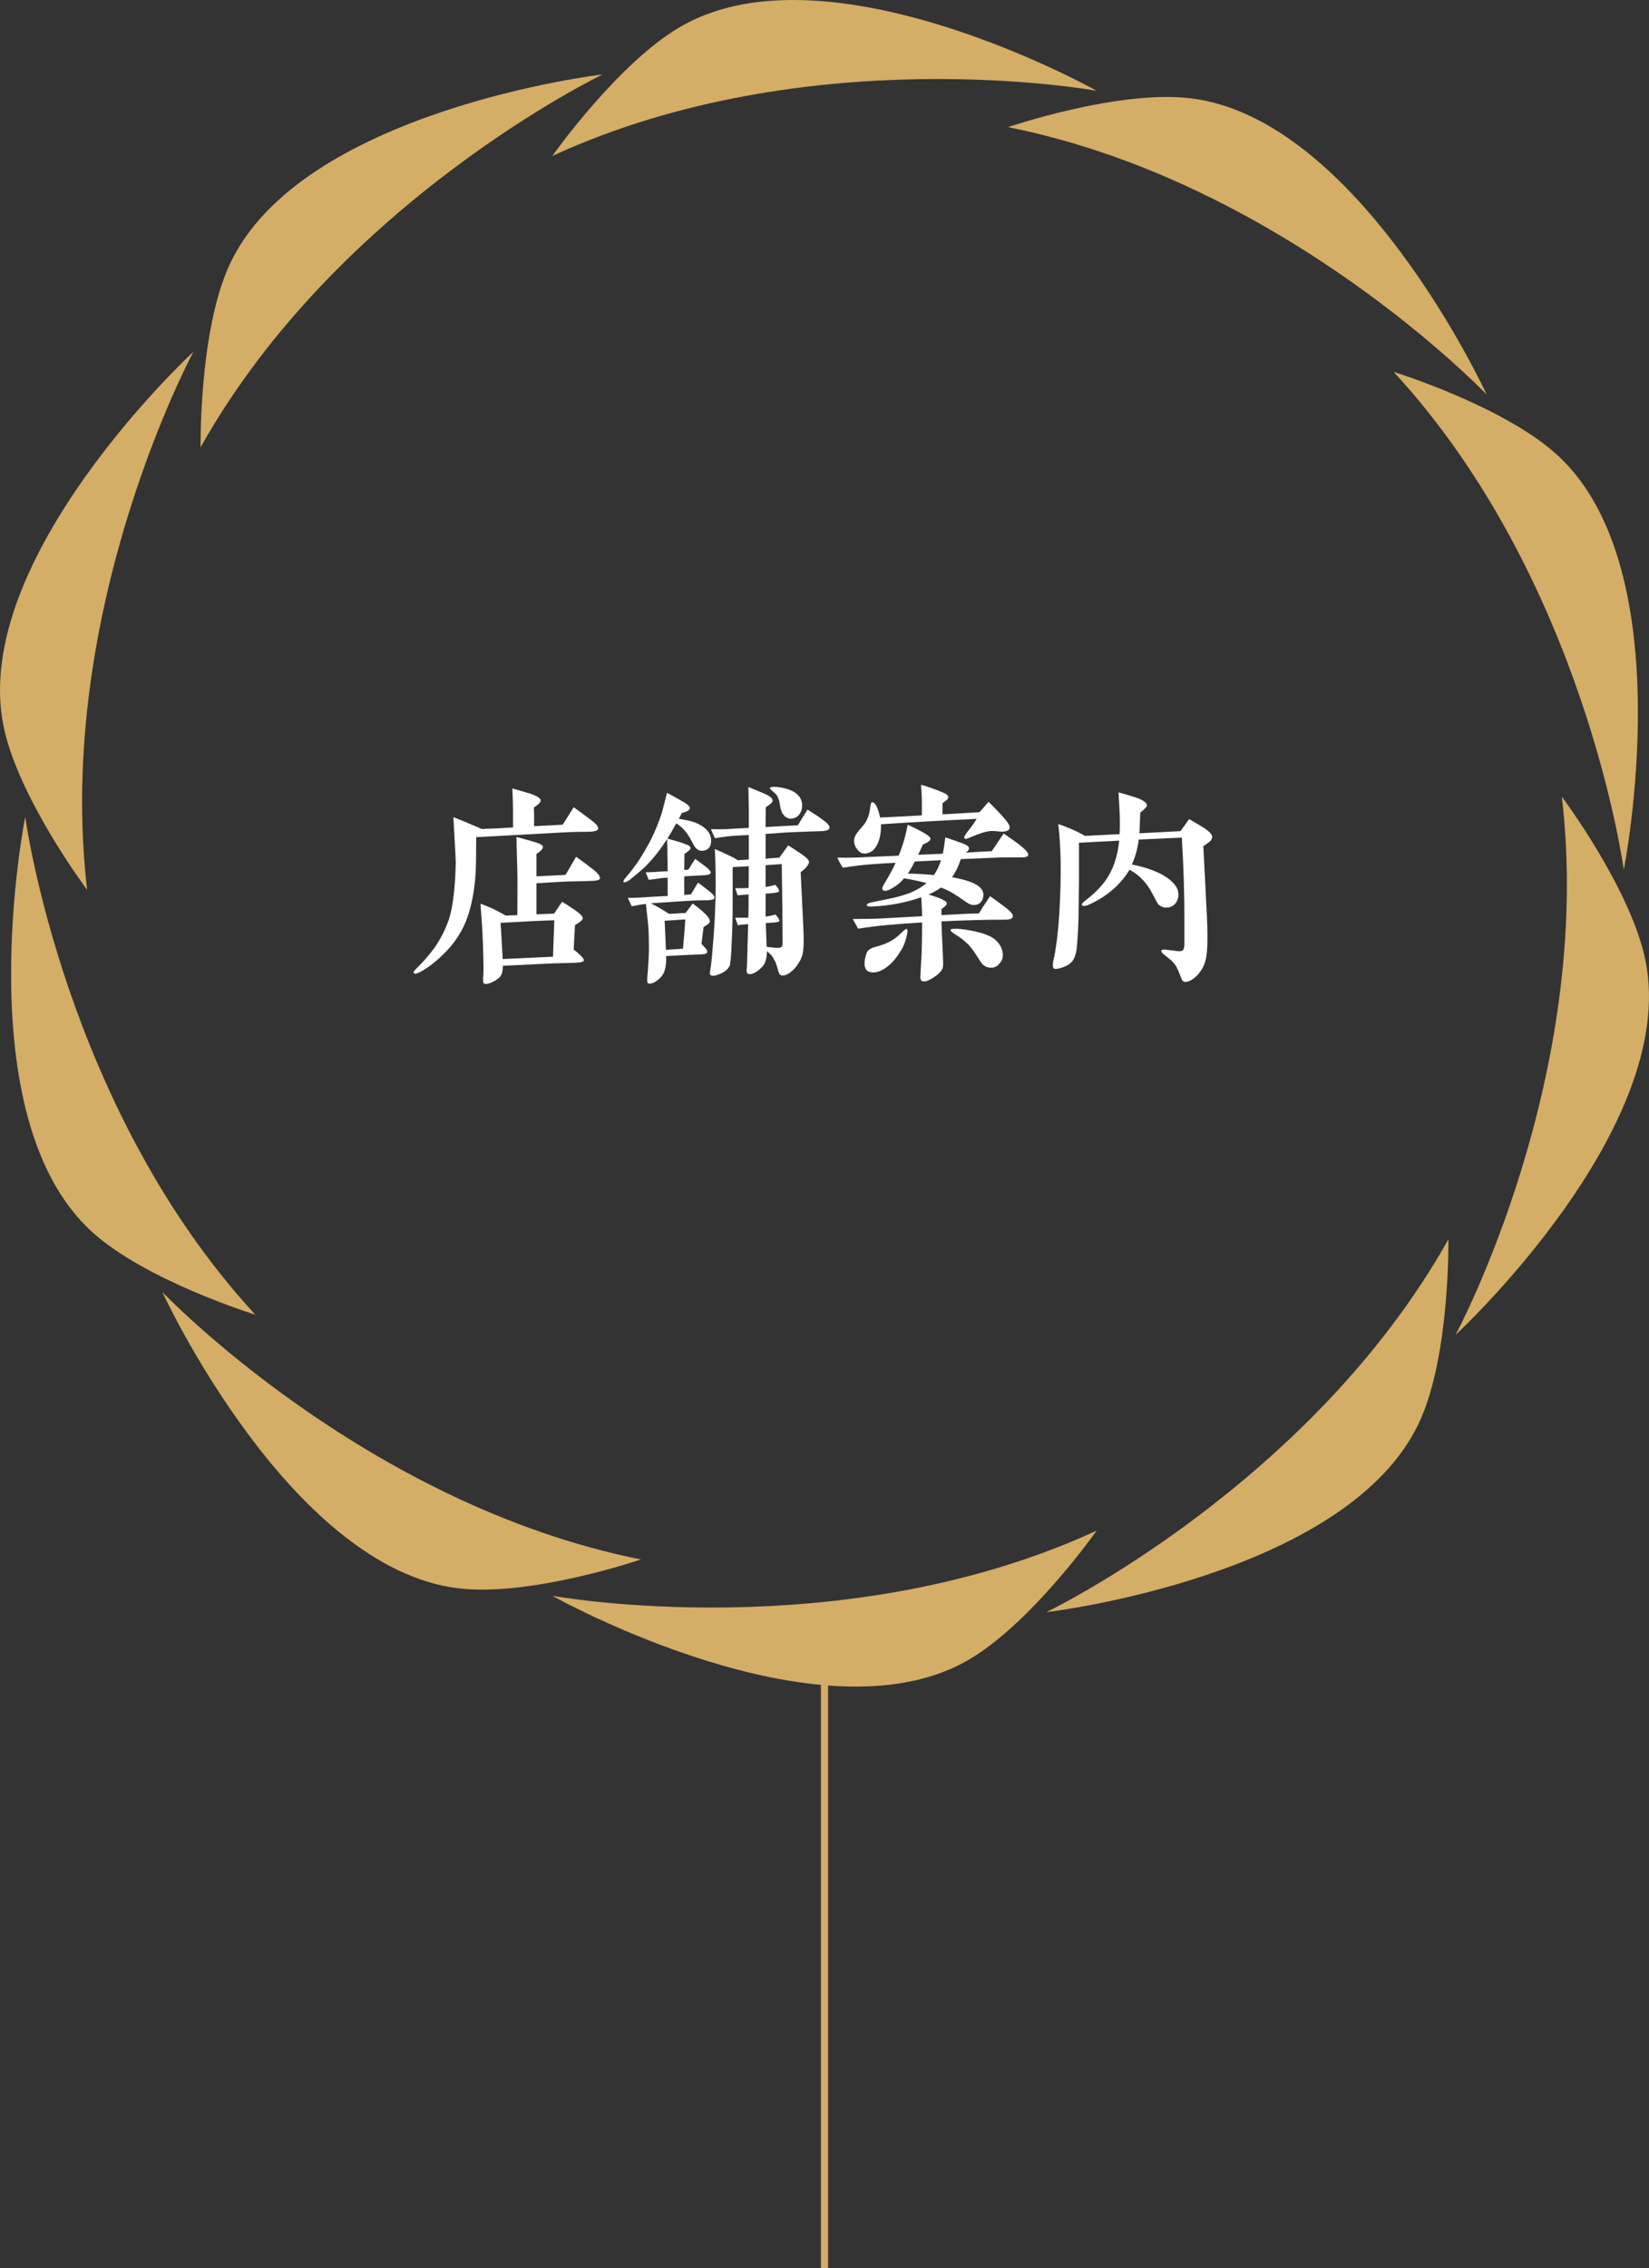
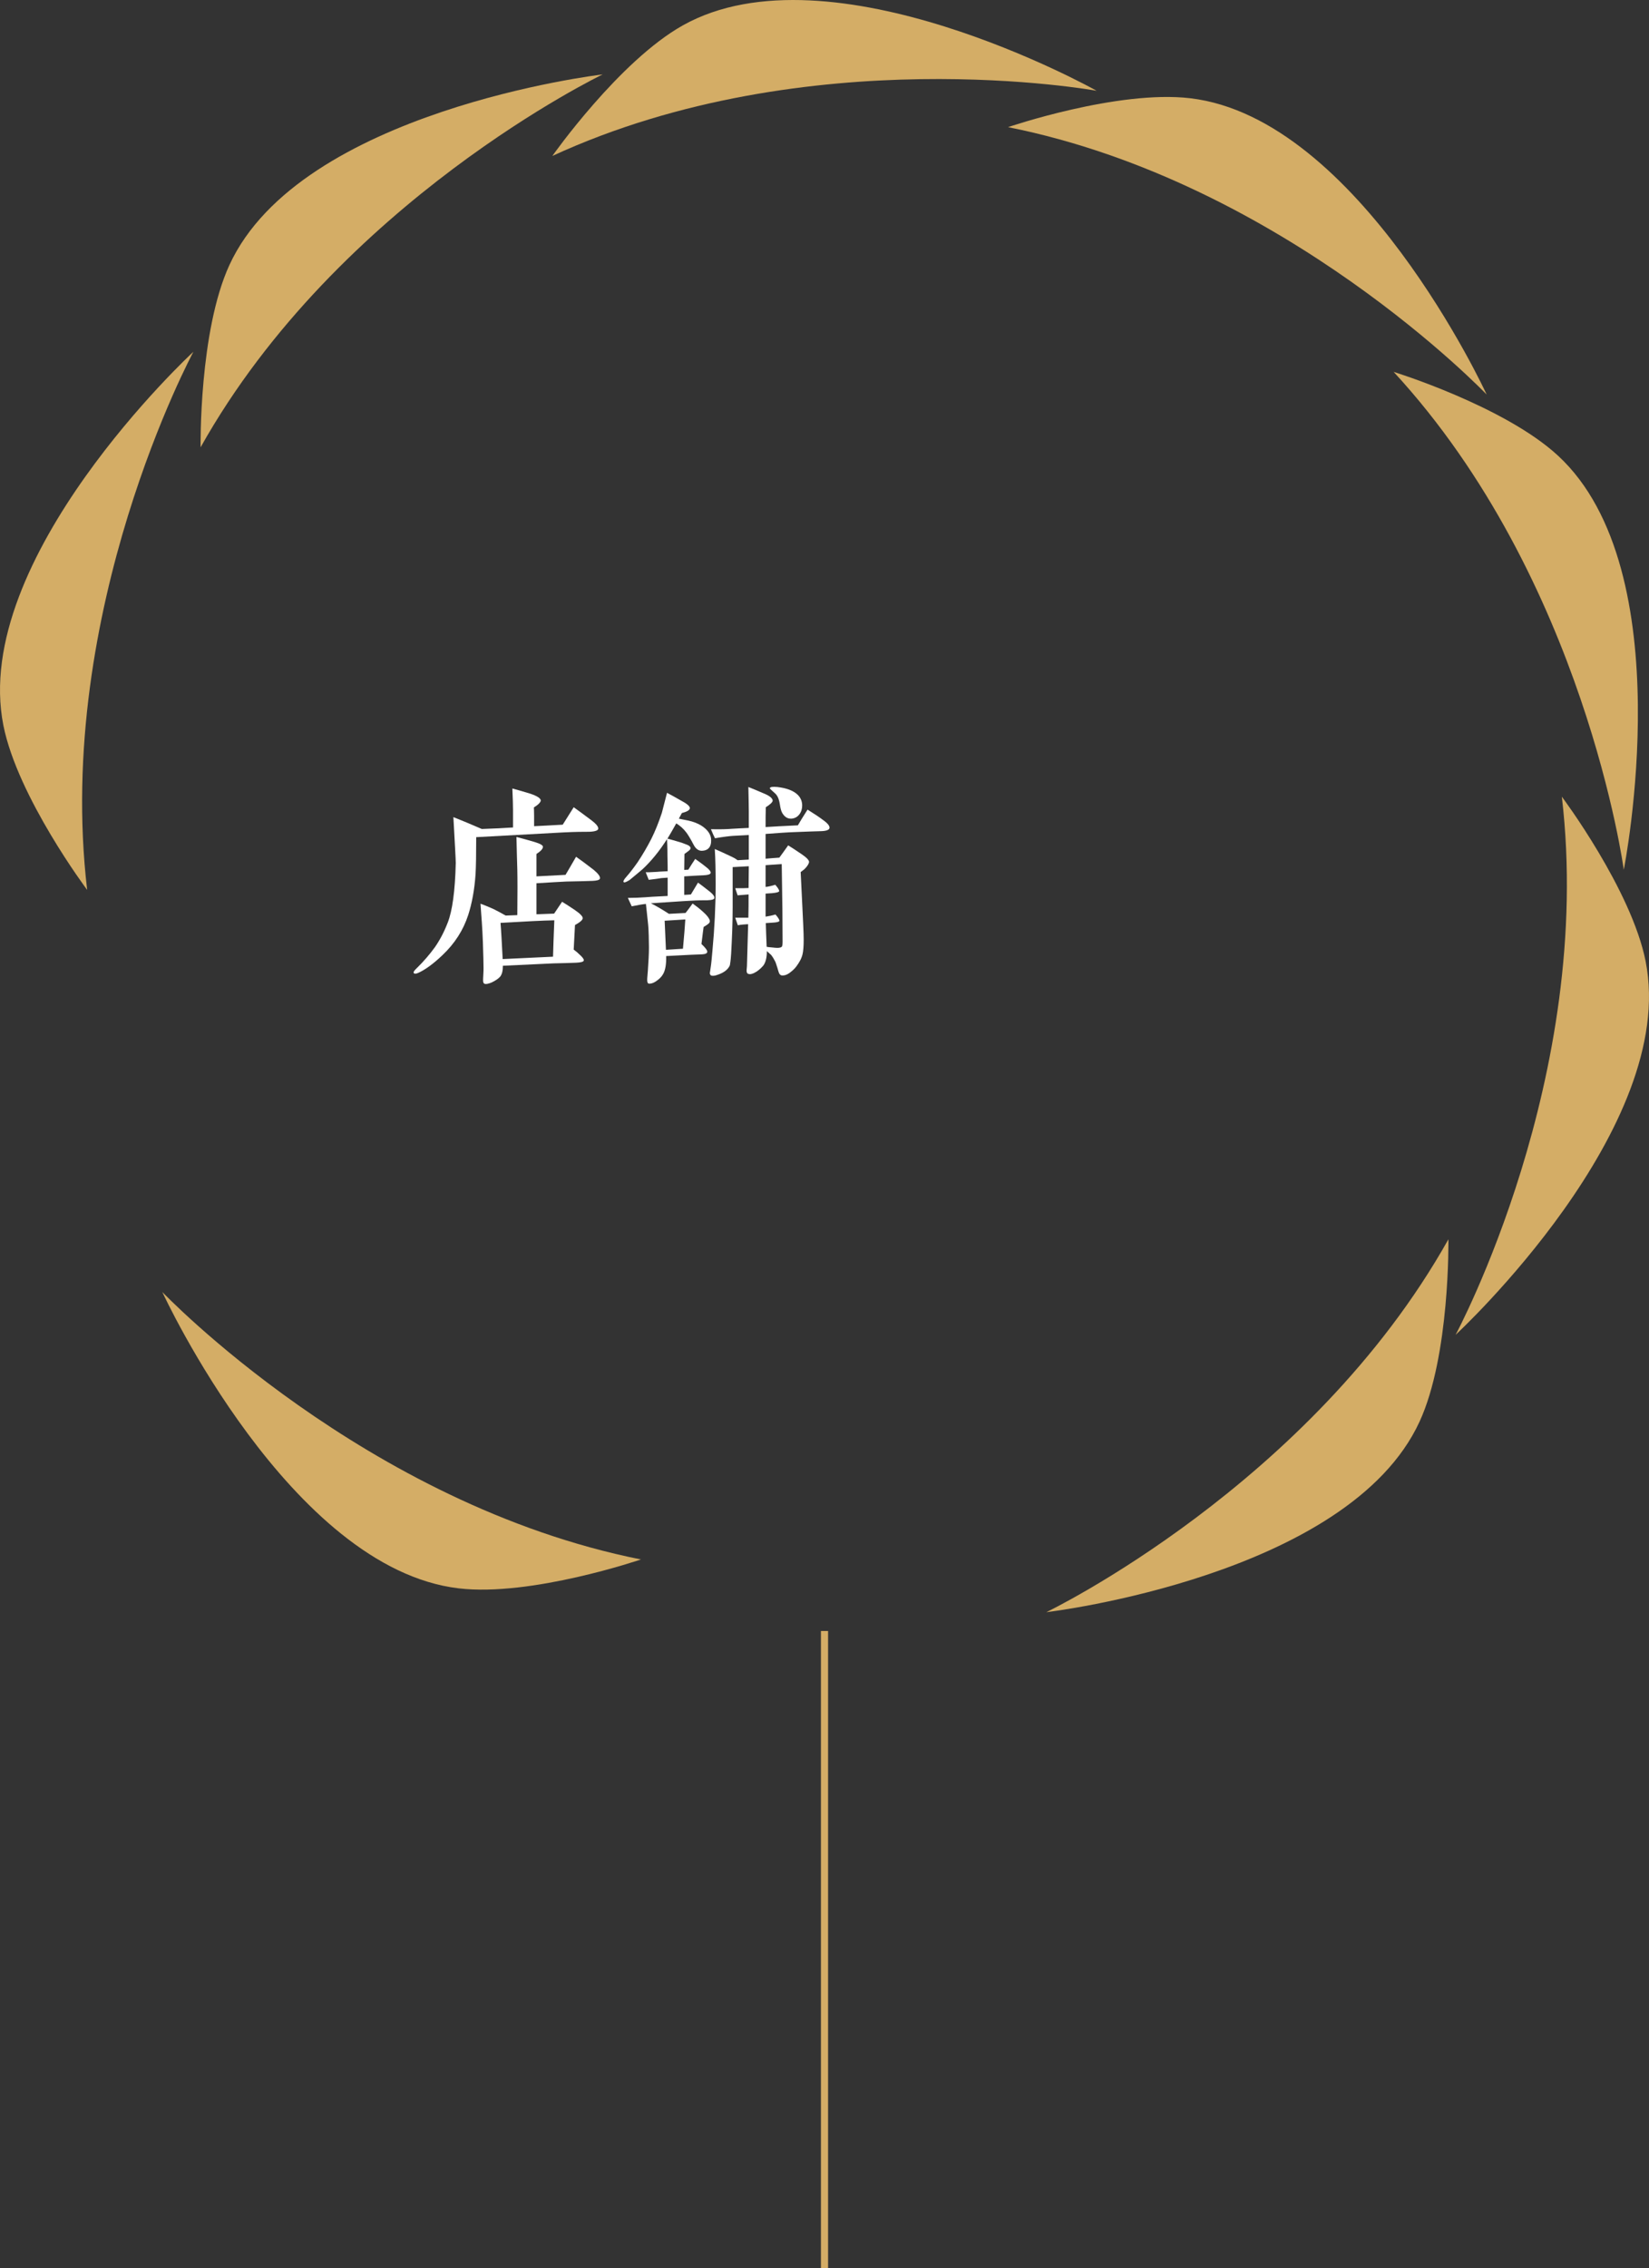
<svg xmlns="http://www.w3.org/2000/svg" id="_レイヤー_2" width="229.851" height="315.929" viewBox="0 0 229.851 315.929">
  <rect x="0" y="0" width="229.851" height="315.929" fill="#333333" stroke="none" />
  <g id="_レイヤー_1-2">
    <path d="m82.127,115.858c-.69,0-1.89,0-3.63.09l-12.12.66c0,2.4-.03,4.11-.09,5.16-.15,2.19-.51,4.08-1.02,5.67-.69,2.13-1.89,3.99-3.6,5.61-1.29,1.23-2.43,2.04-3.36,2.46-.33.15-.54.15-.63.03s.06-.36.42-.69c.96-.93,1.8-1.92,2.52-2.91.69-.99,1.29-2.13,1.8-3.45.63-1.62,1.02-4.38,1.11-8.28,0-.48-.12-2.61-.33-6.39.3.12.99.39,2.07.84.78.33,1.41.6,1.89.81,1.65-.06,3.09-.12,4.35-.21v-2.49c0-.63-.03-1.59-.09-2.94.57.15,1.41.39,2.49.72.99.33,1.47.66,1.47.96-.03.24-.33.57-.96.96,0,.24.03.36.03,1.14v1.47c.9-.03,2.22-.12,3.99-.21l1.53-2.43c.39.27,1.2.87,2.49,1.83.63.48.96.87.93,1.17-.03.24-.45.39-1.26.42Zm.42,6.84c-.81.03-2.01.06-3.6.09-.78.03-2.16.12-4.17.24v4.32l2.46-.09,1.11-1.65c.45.27,1.02.63,1.77,1.14.75.51,1.11.9,1.11,1.14,0,.24-.36.57-1.08.96l-.18,3.42c.33.24.57.45.75.63.48.42.69.72.66.87-.03.21-.42.3-1.11.33-.72.03-1.77.06-3.12.09-1.38.06-3.72.18-7.05.33,0,.69-.12,1.2-.39,1.53-.27.3-.69.57-1.2.81-.45.18-.75.24-.96.18-.15-.06-.21-.21-.21-.48,0-.09,0-.24.03-.78.03-.42.03-.75.03-.96,0-.6-.03-1.8-.09-3.6-.03-.96-.09-1.89-.15-2.82-.06-.57-.09-1.41-.18-2.52.75.27,1.35.54,1.83.75.48.24,1.05.54,1.68.9l1.62-.06c.03-2.91.03-5.01,0-6.359-.03-1.23-.09-2.76-.12-4.53,1.14.3,1.98.54,2.49.69.81.24,1.23.48,1.2.69,0,.27-.3.6-.9.99v3.12l4.05-.21c.33-.54.81-1.38,1.47-2.519.57.39,1.38.99,2.43,1.8.66.54.96.96.9,1.23-.06.21-.42.3-1.08.33Zm-12.78,5.85c.09,1.05.18,2.73.3,5.04,2.999-.15,5.34-.24,7.019-.33.03-1.17.09-2.88.18-5.07-1.5.03-3.99.15-7.5.36Z" fill="#fff" stroke-width="0" />
    <path d="m98.585,125.398c-.51,0-1.26,0-2.25.06-1.29.06-3.18.21-5.61.36.21.09.57.3,1.11.6.27.15.75.45,1.41.87l2.31-.12c.18-.21.51-.66.99-1.32.45.33.99.72,1.56,1.26.6.54.84.99.84,1.2,0,.18-.12.33-.36.48-.09.06-.24.18-.51.33-.03.27-.15,1.05-.3,2.37.54.51.81.87.81,1.08s-.24.33-.72.36-.99.03-1.53.06c-.69.03-1.86.09-3.48.18.03,1.17-.12,2.01-.45,2.55-.21.36-.54.69-1.05,1.02-.33.21-.66.3-.93.27-.15-.03-.24-.24-.21-.69.03-.27.06-.63.09-1.11.09-1.29.15-2.37.15-3.24-.03-1.05,0-2.25-.15-3.54l-.27-2.519c-.42.03-1.08.15-1.98.33-.12-.24-.3-.63-.54-1.17.81,0,1.62-.03,2.43-.09.21-.03,1.26-.09,3.12-.18v-2.55l-.87.06c-.36.06-.96.15-1.77.24l-.42-1.05c.33,0,.66,0,1.02-.03.45-.03.78-.03.93-.06.15,0,.51-.03,1.11-.06,0-.36,0-1.05-.03-2.1,0-.45,0-1.26-.06-2.37-1.05,1.65-2.19,3.06-3.42,4.2-.39.33-.99.84-1.8,1.5-.45.27-.72.39-.81.3-.12-.09,0-.36.39-.78.45-.51.96-1.17,1.53-1.98.72-1.08,1.35-2.16,1.92-3.27.54-1.08,1.02-2.28,1.47-3.63.03-.15.27-1.08.72-2.79.45.24,1.17.63,2.16,1.2.72.39,1.05.72,1.02.96-.03.27-.42.48-1.11.66l-.42.78c.12.03.27.06.42.09.63.12,1.08.21,1.38.3.51.15.96.36,1.32.57.9.57,1.38,1.26,1.38,2.04.03.9-.39,1.41-1.17,1.47-.54.06-.96-.24-1.26-.81-.42-.81-.75-1.35-.99-1.68-.42-.57-.9-.99-1.44-1.32-.45.81-.87,1.53-1.23,2.13.42.09,1.08.3,2.01.57.27.09.51.21.78.3.27.12.39.24.42.39.03.15-.06.3-.27.45s-.39.3-.57.42l-.03,2.22.57-.03c.33-.54.66-1.05.96-1.5.33.24.87.6,1.53,1.14.48.36.66.66.63.81-.06.21-.39.3-.99.33-.87.03-1.77.09-2.7.15v2.58c.39-.03.69-.03.93-.06l.99-1.65c.36.27.9.66,1.65,1.26.45.36.66.66.63.87,0,.21-.33.3-.99.33Zm-5.94,2.85c.03.75.09,2.1.18,4.05l2.37-.15c.15-1.65.27-3.03.33-4.08l-2.88.18Zm21.869-12.479c-.93.03-2.07.06-3.42.12-1.23.03-2.7.15-4.38.27v3.45c.75-.06,1.38-.12,1.92-.15.24-.33.66-.9,1.23-1.71.45.27,1.08.69,1.92,1.26.66.45.99.81.99,1.05-.03.27-.24.6-.63.99-.03.03-.21.18-.54.42l.24,4.92c.09,1.98.18,3.479.18,4.53,0,.9-.06,1.56-.15,1.95-.12.57-.42,1.14-.87,1.74-.24.33-.57.63-1.02.96-.36.24-.69.33-1.02.3-.18-.03-.3-.15-.39-.36-.09-.24-.15-.48-.21-.69-.15-.45-.24-.78-.33-.93-.15-.3-.33-.6-.54-.87-.03-.03-.24-.21-.6-.54,0,.84-.15,1.5-.45,1.95-.21.27-.51.57-.93.87-.51.33-.9.45-1.17.36-.21-.03-.3-.24-.27-.6.03-.24.06-.6.06-1.05l.15-5.28c-.51.03-.99.06-1.44.15l-.36-1.05h1.83c.03-1.08.03-2.16.03-3.24-.33.03-.84.06-1.53.12l-.33-.99c.93,0,1.53,0,1.86-.03l.03-3.03-2.25.12v5.61c0,2.16-.09,4.32-.21,6.45-.03.42-.06.96-.18,1.62-.27.63-.9,1.08-1.89,1.38-.27.09-.51.09-.66.06-.15-.03-.24-.18-.24-.39,0-.03.06-.27.12-.78.09-.54.15-1.29.24-2.28.3-3.18.45-6.269.45-9.24,0-1.89-.03-3.54-.12-4.95.51.21,1.29.57,2.37,1.08.21.09.48.24.81.48l1.56-.09v-3.419l-2.25.12c-.42.03-1.23.12-2.459.33-.15-.27-.33-.69-.57-1.26,1.29.03,2.28,0,2.97-.06.69-.03,1.47-.09,2.31-.12v-2.28c0-.75-.03-1.89-.06-3.42.54.21,1.32.54,2.37.99.66.3.99.6,1.02.9,0,.21-.33.54-.96.93-.03.84-.03,1.77-.03,2.76.99-.06,2.49-.15,4.5-.24.27-.48.72-1.2,1.35-2.19.96.6,1.68,1.08,2.19,1.47.63.45.9.81.87,1.08-.03.27-.42.42-1.11.45Zm-5.55,4.59c-.57.03-1.32.09-2.25.15v3.03c.39-.03.84-.15,1.35-.3.39.45.57.75.54.9-.03.12-.36.21-.99.27-.3.03-.6.03-.9.06v3.209c.42-.06.87-.15,1.38-.3.39.45.57.75.54.9-.03.12-.36.21-.99.24l-.9.06c.03.9.06,2.01.12,3.3.09.03.36.06.75.09.3.03.54.06.72.06.33,0,.54-.06.63-.15.09-.09.12-.33.12-.75,0-2.31-.03-5.88-.12-10.77Zm.06-7.14c-.12-.21-.24-.6-.33-1.23-.09-.57-.24-.99-.48-1.29-.09-.12-.3-.3-.6-.57-.21-.18-.33-.3-.3-.36.03-.15.39-.21,1.02-.15,1.32.15,2.28.51,2.88,1.11.39.39.6.9.6,1.47,0,.45-.12.87-.39,1.23-.27.36-.66.57-1.11.6-.54.03-.96-.24-1.29-.81Z" fill="#fff" stroke-width="0" />
-     <path d="m142.295,119.428c-2.13,0-3.27,0-3.42.03l-4.95.21c-.18.57-.42,1.14-.69,1.65-.18.33-.36.63-.54.87,1.86.33,3.09.75,3.72,1.26.54.42.75.93.63,1.5-.15.72-.57,1.08-1.26,1.11-.33.03-.69-.12-1.08-.39s-.81-.54-1.2-.81c-.66-.48-1.44-.9-2.34-1.23-.51.36-1.08.69-1.74.96.63.21,1.11.36,1.44.48.72.3,1.08.54,1.11.72.03.21-.24.48-.75.84v.84c1.95-.12,3.69-.21,5.22-.24.3-.51.81-1.29,1.56-2.4.48.33,1.23.87,2.25,1.65.63.48.96.9.93,1.17-.03.3-.39.45-1.14.45-2.73,0-5.67.09-8.82.24.03.81.06,2.01.15,3.6.06,1.32.09,2.04.09,2.189,0,.36-.03.63-.12.84-.21.42-.66.84-1.38,1.29-.57.36-1.05.51-1.38.42-.18-.03-.27-.21-.3-.51,0-.09,0-.33.03-.72.03-.63.09-1.56.15-2.79.03-.99.06-2.4.06-4.17-1.59.09-3.21.21-4.83.36-1.38.12-2.73.3-4.08.51l-.75-1.35c1.77,0,3.21-.03,4.26-.09l5.4-.3c0-.57-.03-1.44-.12-2.64-2.13.75-4.38,1.17-6.78,1.29-.54.03-.81-.03-.81-.21,0-.15.27-.3.78-.39l2.64-.54c.99-.21,1.86-.48,2.58-.75.84-.33,1.62-.78,2.34-1.38-.84-.21-1.89-.45-3.15-.66-.36.45-.72.78-1.08,1.02-.87.6-1.47.84-1.77.69-.12-.06-.18-.15-.18-.27,0-.15.09-.36.27-.66.18-.27.42-.72.75-1.29s.6-1.11.84-1.65c-1.17.06-2.31.12-3.42.21-1.17.09-2.46.24-3.93.48-.18-.24-.45-.72-.78-1.41,1.5.03,2.94,0,4.32-.09,1.2-.06,2.61-.12,4.229-.18.57-1.35.99-2.79,1.26-4.32.66.3,1.38.66,2.16,1.08.69.39,1.05.69,1.02.87,0,.27-.36.54-1.05.81l-.66,1.44,3.42-.15c.12-.51.24-1.26.36-2.28.63.21,1.38.45,2.25.78.69.24,1.05.48,1.05.72,0,.27-.18.48-.51.63,1.32-.09,2.55-.15,3.69-.21l1.65-2.46c1.2.81,2.1,1.47,2.73,2.01.51.45.75.78.69,1.02-.06.21-.39.3-1.02.3Zm-1.95-3.69c-.27.09-.57.12-.93.09-.75-.09-1.23-.09-1.5-.06-.51.06-1.23.27-2.16.66-.66.27-1.02.42-1.11.42-.15,0-.24-.06-.24-.21,0-.15.15-.39.45-.78.39-.48.84-1.08,1.29-1.8-3.84.18-8.28.42-13.35.75.03.93-.09,1.77-.36,2.46-.39,1.02-.99,1.56-1.83,1.62-.42.03-.78-.15-1.08-.54-.33-.39-.48-.78-.48-1.23,0-.39.18-.81.54-1.26l.93-1.11c.6-.9.69-1.62.84-2.64.03-.21.09-.33.18-.36.24-.06.51.21.75.81.18.42.3.87.39,1.32l5.82-.3v-1.98c0-.75-.06-1.53-.12-2.28.87.21,1.83.57,2.94,1.02.57.21.84.45.87.66,0,.18-.09.33-.27.48-.21.15-.39.27-.54.39v1.56c1.89-.09,3.6-.21,5.16-.3l1.26-1.44c.42.39,1.08,1.08,1.98,2.04.63.72.96,1.2.96,1.47s-.12.45-.39.54Zm-13.919,14.46c-.18.81-.42,1.5-.75,2.04-.57.96-1.14,1.71-1.77,2.22-.81.69-1.56,1.02-2.28.99-.45-.03-.78-.18-.93-.45-.18-.3-.24-.72-.15-1.29.12-.72.3-1.17.54-1.38.24-.18.54-.33.87-.42s.66-.18.99-.3c1.05-.33,1.98-.93,2.729-1.71.39-.39.63-.57.75-.48.09.06.09.33,0,.78Zm1.08-10.2c-.33.69-.66,1.23-.96,1.68,1.29.03,2.49.09,3.63.21.42-.6.75-1.29.99-2.07l-3.66.18Zm11.879,14.129c-.33.42-.69.66-1.14.66-.57.03-1.02-.18-1.35-.54-.09-.09-.39-.54-.9-1.35-.42-.63-.81-1.14-1.2-1.5-.51-.48-1.05-.9-1.62-1.23-.48-.3-.72-.51-.69-.63,0-.12.27-.18.78-.18.72.03,1.62.15,2.7.39,1.17.27,2.04.6,2.61,1.02.72.57,1.11,1.26,1.2,2.01.06.51-.06.96-.39,1.35Z" fill="#fff" stroke-width="0" />
-     <path d="m168.572,117.268c-.27.21-.57.39-.84.6.12,2.28.27,5.22.45,8.82.09,1.62.12,3,.12,4.14,0,1.29-.09,2.28-.27,2.94-.24.96-.75,1.77-1.53,2.43-.48.39-.9.57-1.29.57-.21,0-.39-.12-.48-.33s-.18-.45-.27-.69c-.09-.24-.27-.63-.51-1.14-.21-.33-.42-.57-.63-.78-.03-.03-.33-.27-.96-.78-.39-.3-.54-.51-.48-.66.03-.12.3-.15.78-.09.33.03.81.12,1.44.18.39.06.66-.03.78-.12.12-.09.21-.45.21-.9v-3.419c0-3.69-.12-7.47-.36-11.37-1.47.06-3.48.15-6,.27-.18,1.35-.51,2.49-.96,3.48,1.83.36,3.27.87,4.38,1.5,1.35.81,2.07,1.65,2.1,2.58.03.51-.12.96-.42,1.35-.33.39-.72.54-1.2.57-.45,0-.81-.12-1.14-.42-.15-.15-.42-.66-.87-1.53-.75-1.47-1.8-2.58-3.18-3.33-.39.69-.96,1.44-1.71,2.19-1.17,1.17-2.55,2.07-4.08,2.73-.45.18-.75.18-.84,0-.09-.12.09-.33.48-.63,1.23-.93,2.13-1.86,2.76-2.73,1.11-1.53,1.74-3.42,1.95-5.61l-5.61.3v5.28c0,.51-.03,2.25-.06,5.25-.03,1.11-.09,2.37-.21,3.78-.09,1.02-.3,1.77-.69,2.22-.27.33-.72.63-1.35.84-.51.18-.87.24-1.11.18-.21-.09-.27-.39-.18-.96.09-.42.24-1.05.36-1.89.27-1.71.39-3.24.48-4.53.18-2.79.24-5.28.21-7.53-.03-1.83-.15-3.6-.33-5.25.6.21,1.23.45,1.86.72s1.26.57,1.83.93l4.859-.24c.03-.51.03-1.17.03-1.98,0-.42-.03-.99-.06-1.68-.06-.9-.09-1.62-.12-2.16.57.15,1.44.39,2.67.81.81.3,1.26.66,1.29.96.03.21-.3.54-.93,1.05-.03.66-.06,1.62-.12,2.88l5.729-.3c.09-.15.51-.69,1.2-1.68.6.36,1.2.69,1.83,1.08.93.57,1.38,1.05,1.38,1.38,0,.27-.12.51-.39.72Z" fill="#fff" stroke-width="0" />
-     <path d="m134.672,231.391c8.893-4.981,18.188-18.188,18.188-18.188-35.664,16.421-75.869,9.076-75.869,9.076.356.208,37.054,20.665,57.681,9.112Z" fill="#d4ad66" stroke-width="0" />
    <path d="m63.935,221.239c10.122,1.197,25.405-4.024,25.405-4.024-38.505-7.678-66.714-37.252-66.714-37.252.166.377,17.831,38.498,41.309,41.276Z" fill="#d4ad66" stroke-width="0" />
-     <path d="m12.675,171.448c7.485,6.918,22.919,11.678,22.919,11.678C8.956,154.281,3.516,113.775,3.516,113.775c-.088.403-8.203,41.627,9.158,57.673Z" fill="#d4ad66" stroke-width="0" />
    <path d="m.471,101.036c1.989,9.997,11.678,22.919,11.678,22.919-4.596-38.993,14.813-74.96,14.813-74.96-.308.274-31.104,28.855-26.49,52.042Z" fill="#d4ad66" stroke-width="0" />
    <path d="m31.985,36.899c-4.267,9.257-4.024,25.405-4.024,25.405C47.162,28.056,84.005,10.366,84.005,10.366c-.41.041-42.124,5.062-52.02,26.532Z" fill="#d4ad66" stroke-width="0" />
    <path d="m95.179,3.534c-8.893,4.981-18.188,18.188-18.188,18.188,35.664-16.421,75.869-9.076,75.869-9.076-.356-.208-37.054-20.665-57.681-9.112Z" fill="#d4ad66" stroke-width="0" />
    <path d="m165.916,13.685c-10.122-1.197-25.405,4.024-25.405,4.024,38.505,7.678,66.714,37.252,66.714,37.252-.166-.377-17.831-38.498-41.309-41.276Z" fill="#d4ad66" stroke-width="0" />
    <path d="m217.176,63.477c-7.485-6.918-22.919-11.678-22.919-11.678,26.638,28.845,32.077,69.351,32.077,69.351.088-.403,8.203-41.627-9.158-57.673Z" fill="#d4ad66" stroke-width="0" />
    <path d="m229.38,133.889c-1.989-9.997-11.678-22.919-11.678-22.919,4.596,38.993-14.813,74.96-14.813,74.96.307-.274,31.104-28.855,26.49-52.042Z" fill="#d4ad66" stroke-width="0" />
-     <path d="m197.866,198.026c4.267-9.257,4.024-25.405,4.024-25.405-19.201,34.248-56.044,51.938-56.044,51.938.41-.041,42.124-5.062,52.02-26.532Z" fill="#d4ad66" stroke-width="0" />
+     <path d="m197.866,198.026c4.267-9.257,4.024-25.405,4.024-25.405-19.201,34.248-56.044,51.938-56.044,51.938.41-.041,42.124-5.062,52.02-26.532" fill="#d4ad66" stroke-width="0" />
    <line x1="114.926" y1="227.179" x2="114.926" y2="315.929" fill="none" stroke="#d4ad66" stroke-miterlimit="10" />
  </g>
</svg>